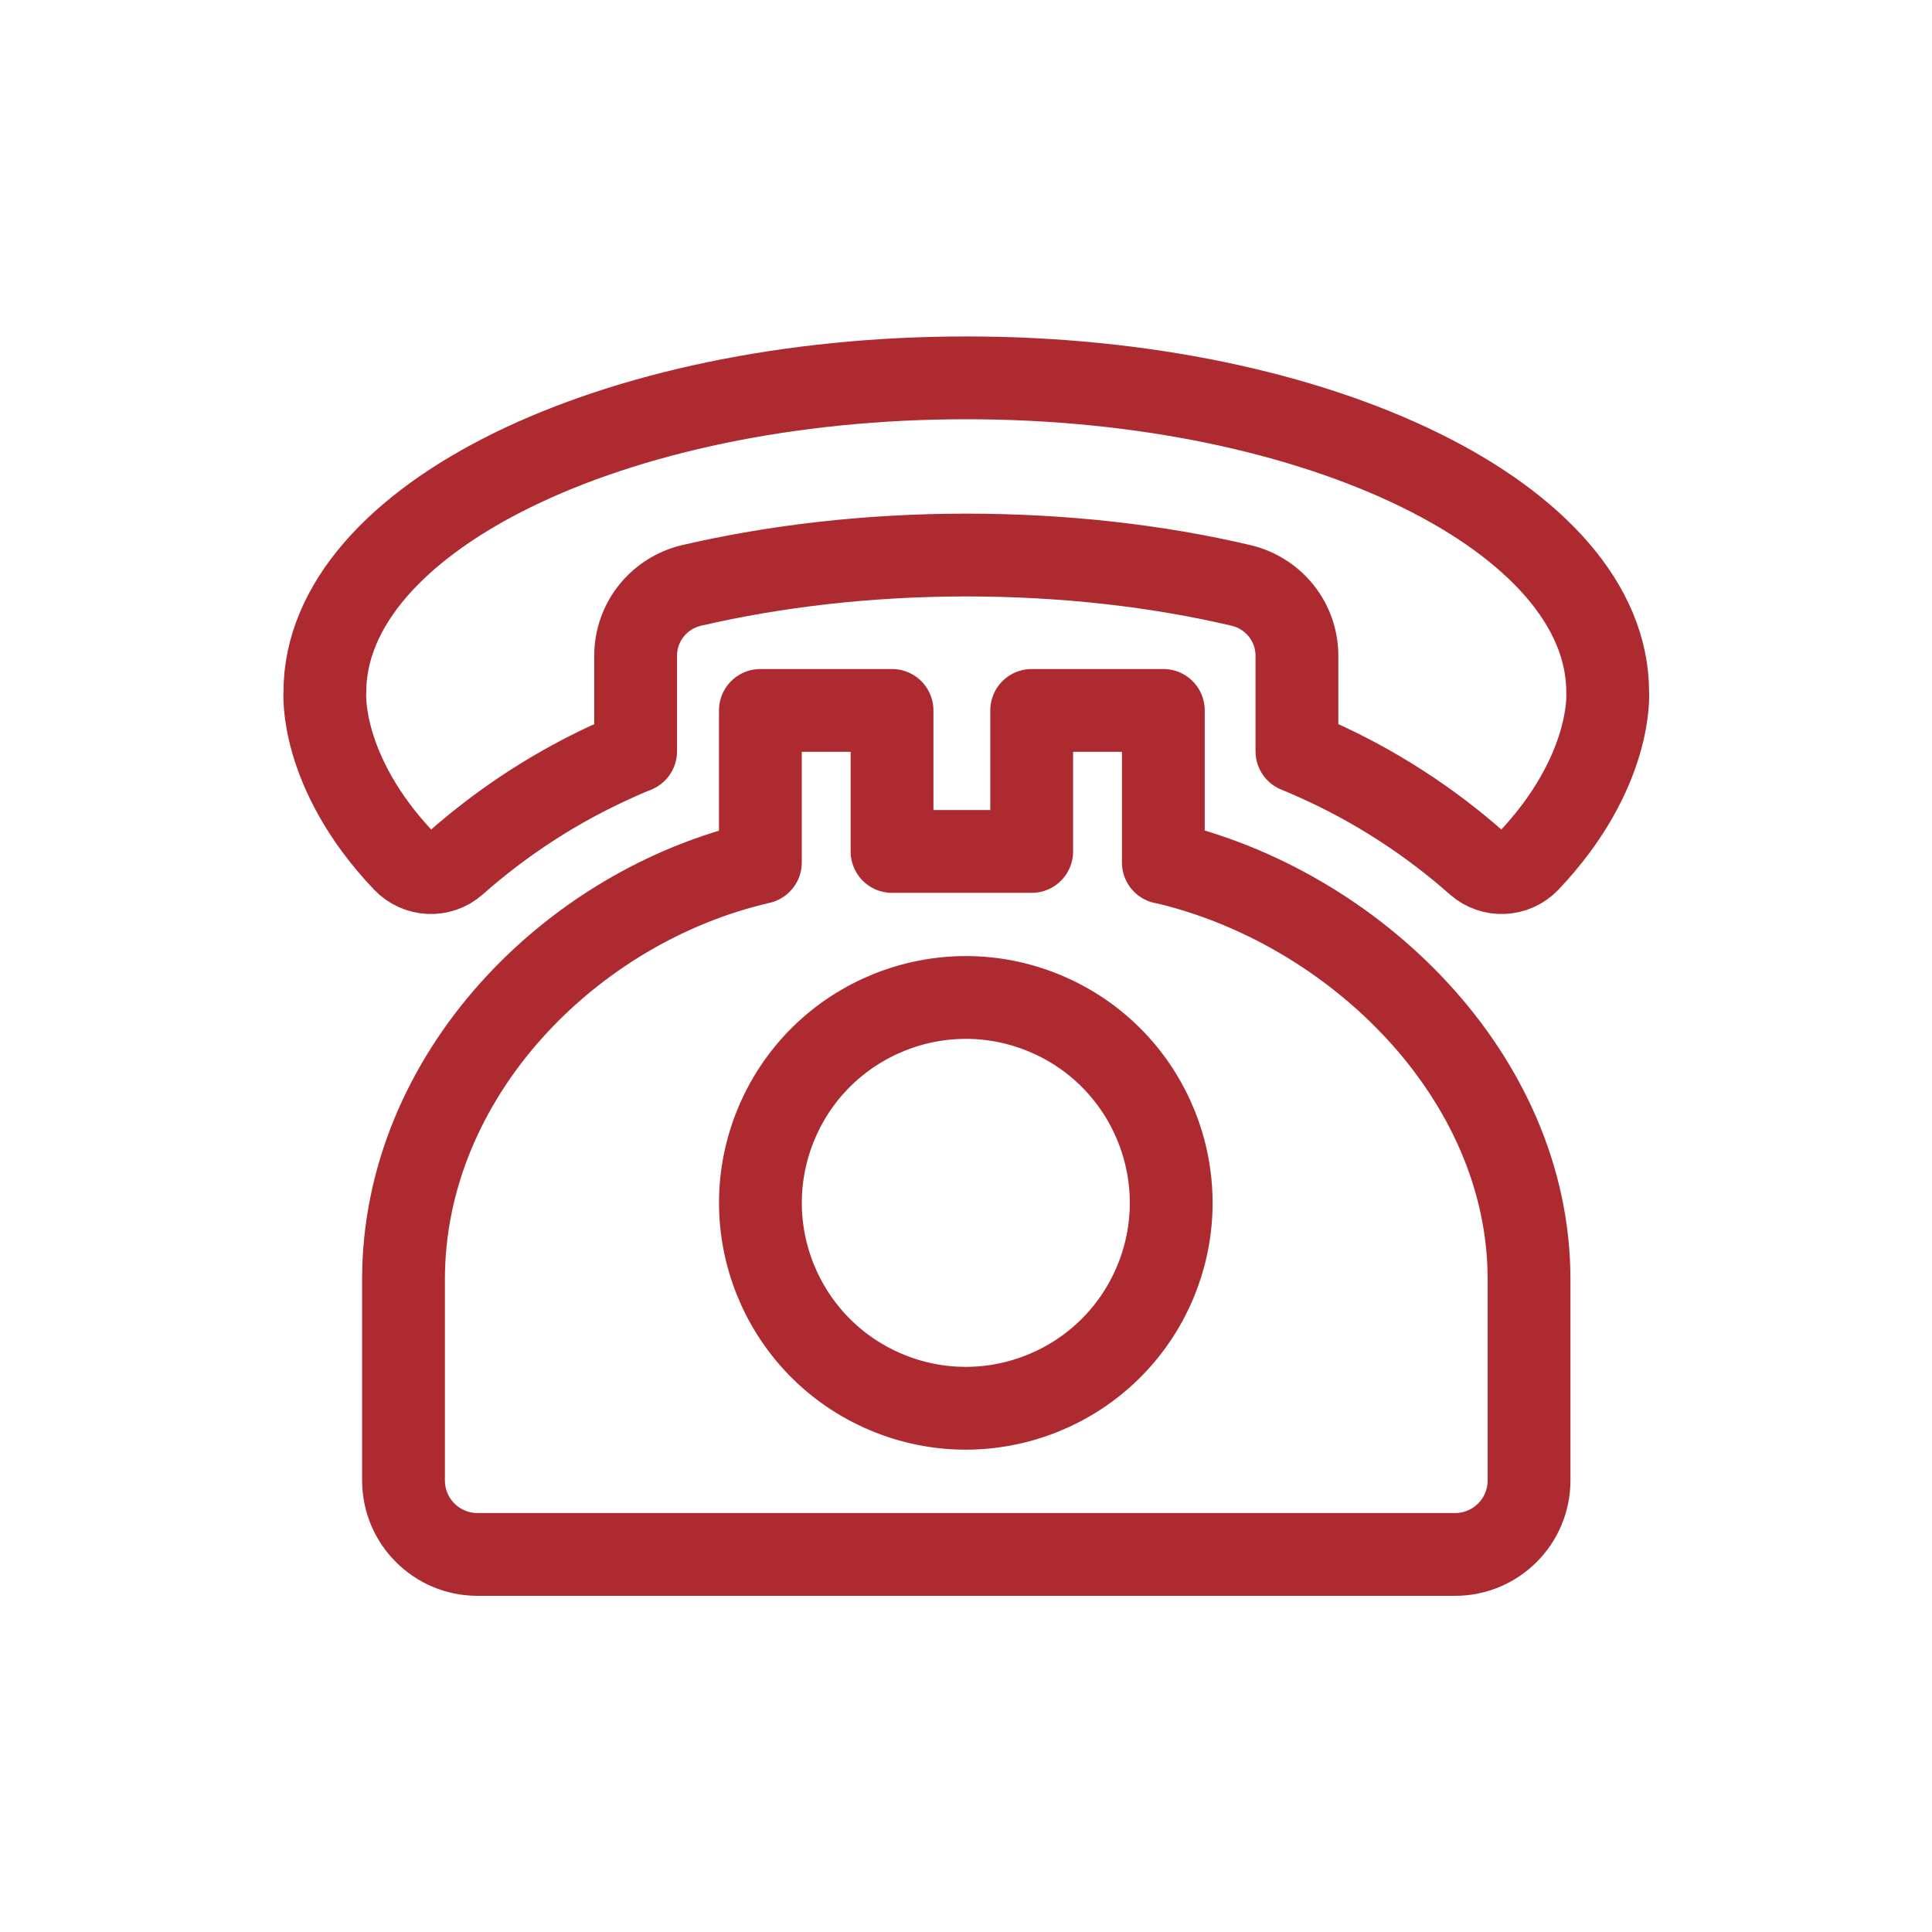
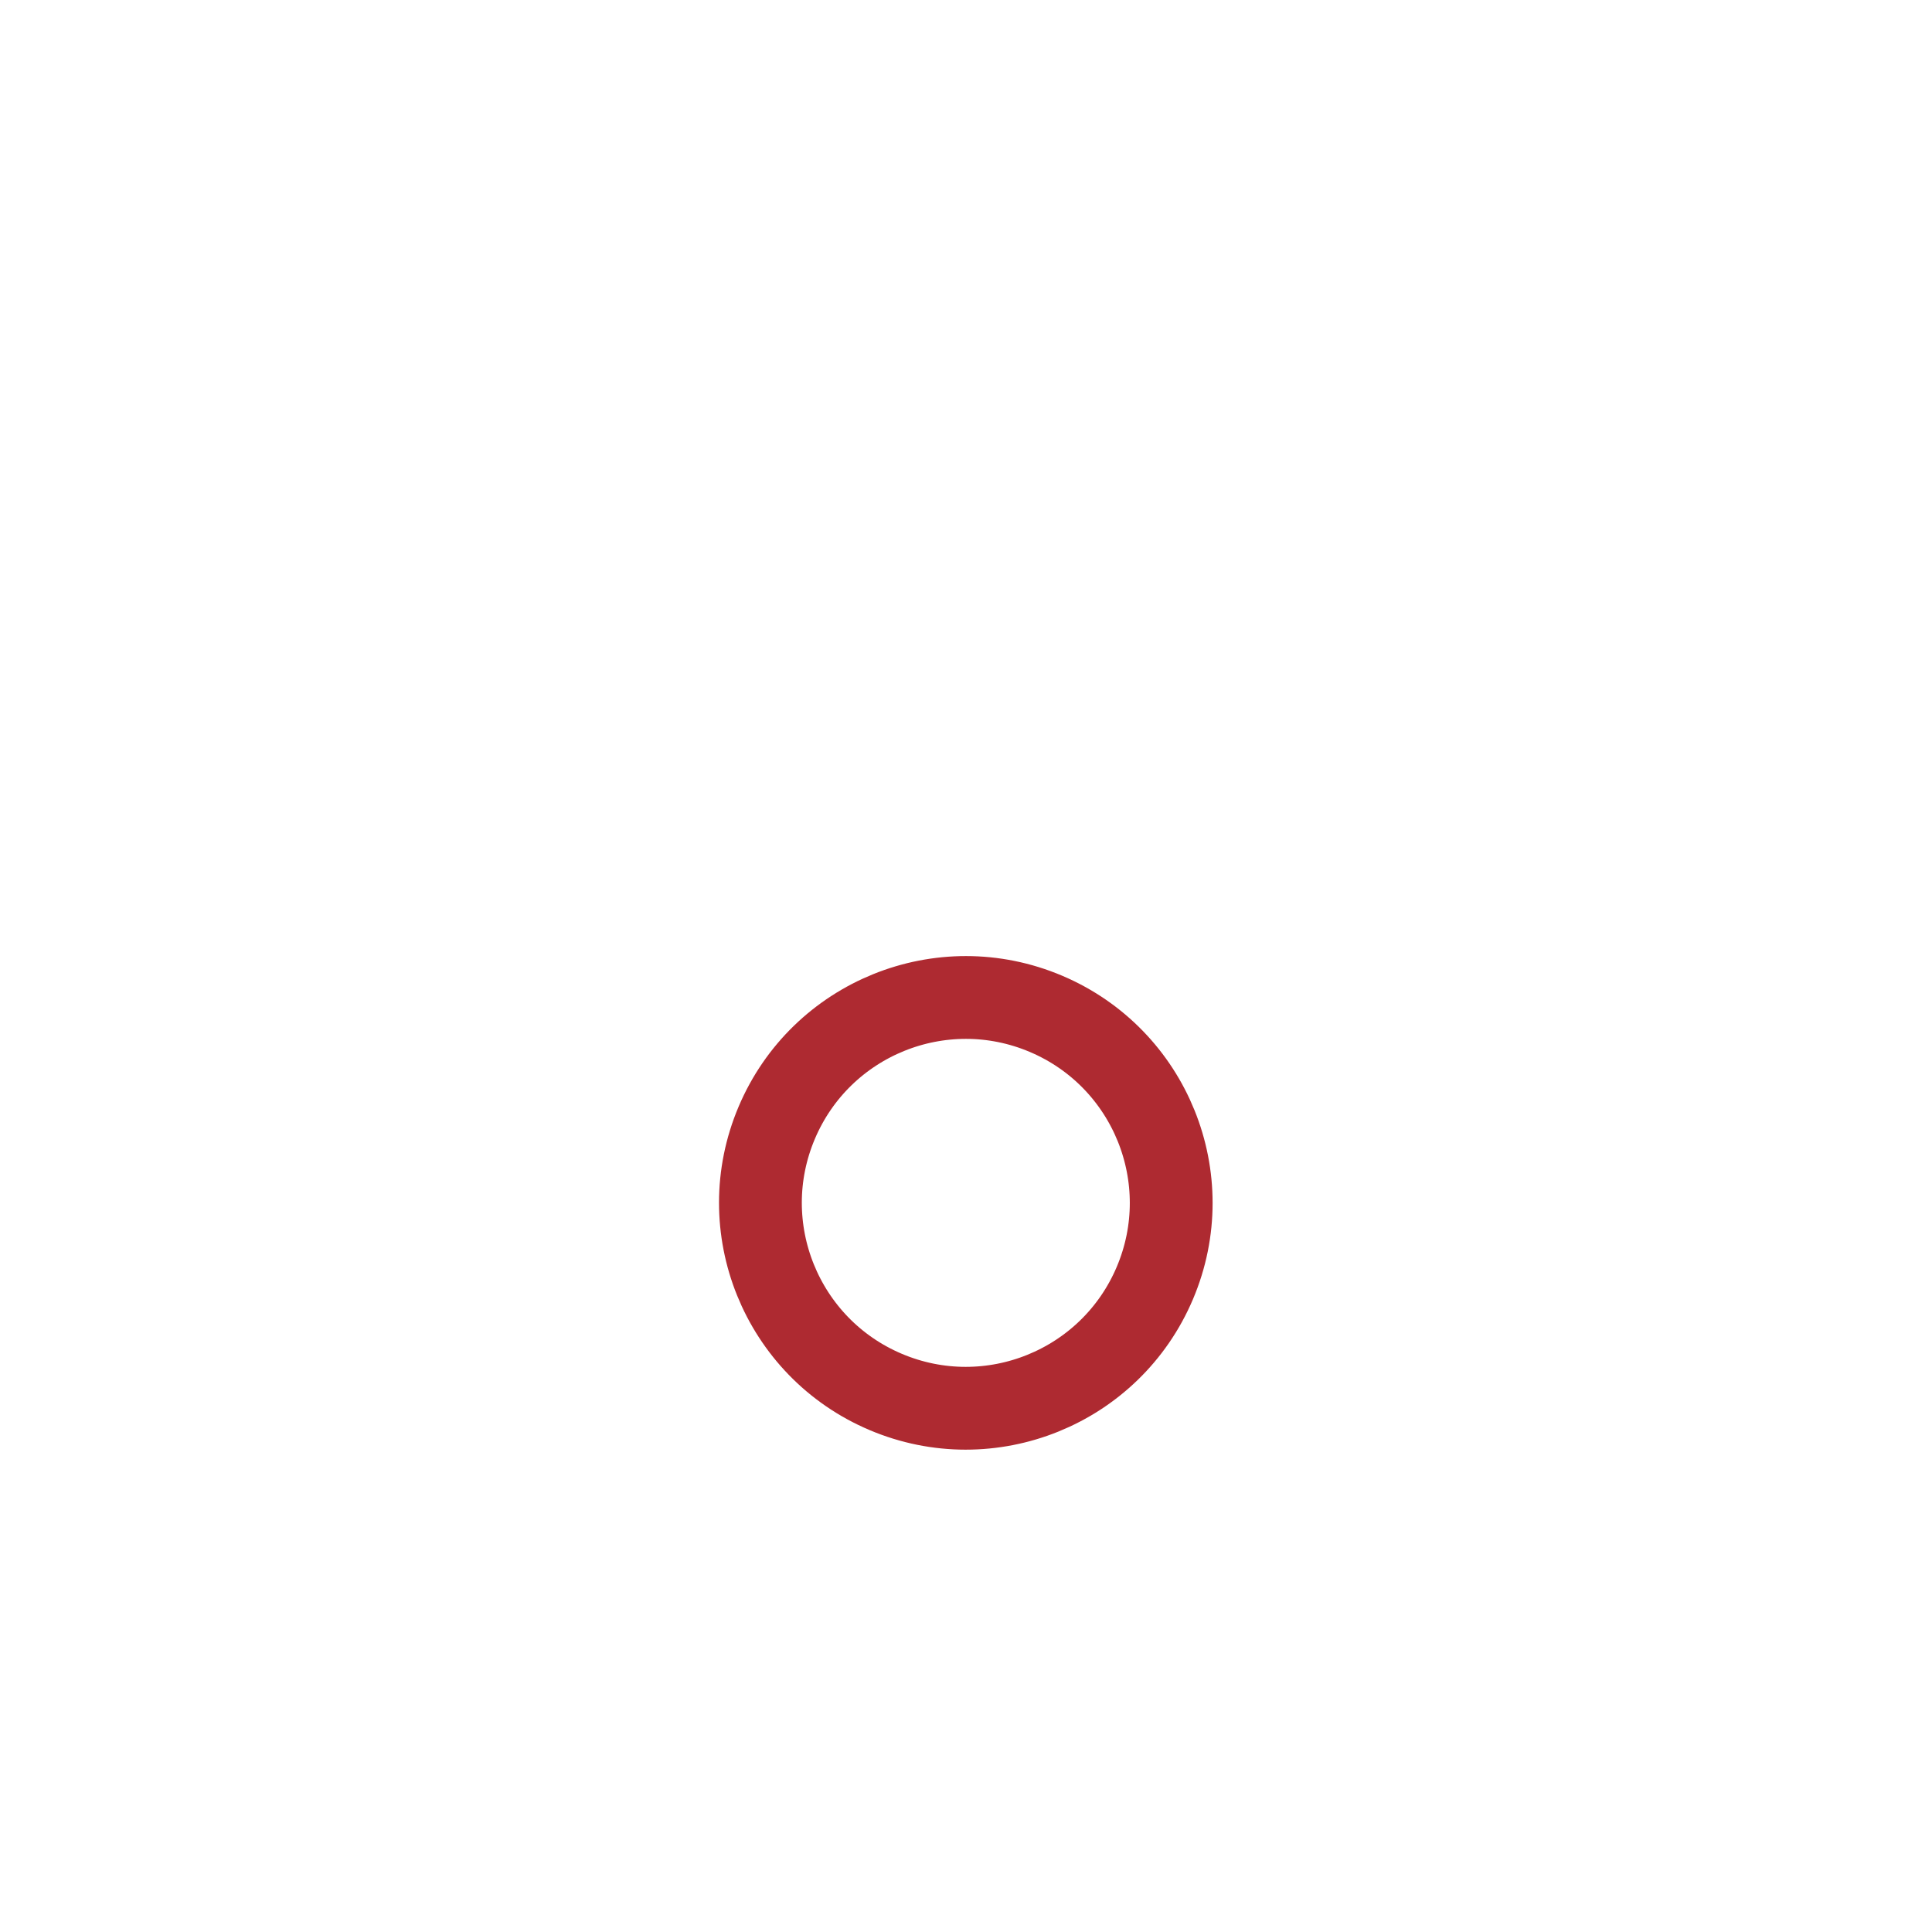
<svg xmlns="http://www.w3.org/2000/svg" id="_レイヤー_2" width="70" height="70" viewBox="0 0 70 70">
  <defs>
    <style>.cls-1,.cls-2{fill:none;}.cls-2{stroke:#ae2a31;stroke-linecap:round;stroke-linejoin:round;stroke-width:3px;}</style>
  </defs>
  <g id="_コンテンツ">
-     <path class="cls-2" d="m42.15,31.25v-5.51h-4.77v5.11h-5.06v-5.11h-4.77v5.51c-6.88,1.58-12.93,7.74-12.93,15.1v7.29c0,1.48,1.2,2.68,2.68,2.68h35.42c1.48,0,2.68-1.2,2.68-2.68v-7.29c0-7.36-6.36-13.51-13.23-15.1Z" />
    <circle class="cls-2" cx="35" cy="43.58" r="7.44" transform="translate(-18.79 58.8) rotate(-67.03)" />
-     <path class="cls-2" d="m35,20.11c3.56,0,6.94.39,9.96,1.1,1.19.28,2.03,1.33,2.03,2.55v3.46c.42.17.72.31.72.31,2.1.94,4.07,2.21,5.81,3.75.54.48,1.36.44,1.86-.08,3.08-3.25,2.87-6.12,2.87-6.12,0-6.29-10.41-11.39-23.24-11.39s-23.24,5.1-23.24,11.39c0,0-.22,2.87,2.87,6.12.5.52,1.32.56,1.86.08,1.74-1.54,3.71-2.81,5.81-3.75,0,0,.3-.14.72-.31v-3.46c0-1.22.84-2.27,2.03-2.55,3.02-.7,6.4-1.1,9.96-1.1Z" />
-     <rect class="cls-1" width="70" height="70" />
  </g>
</svg>